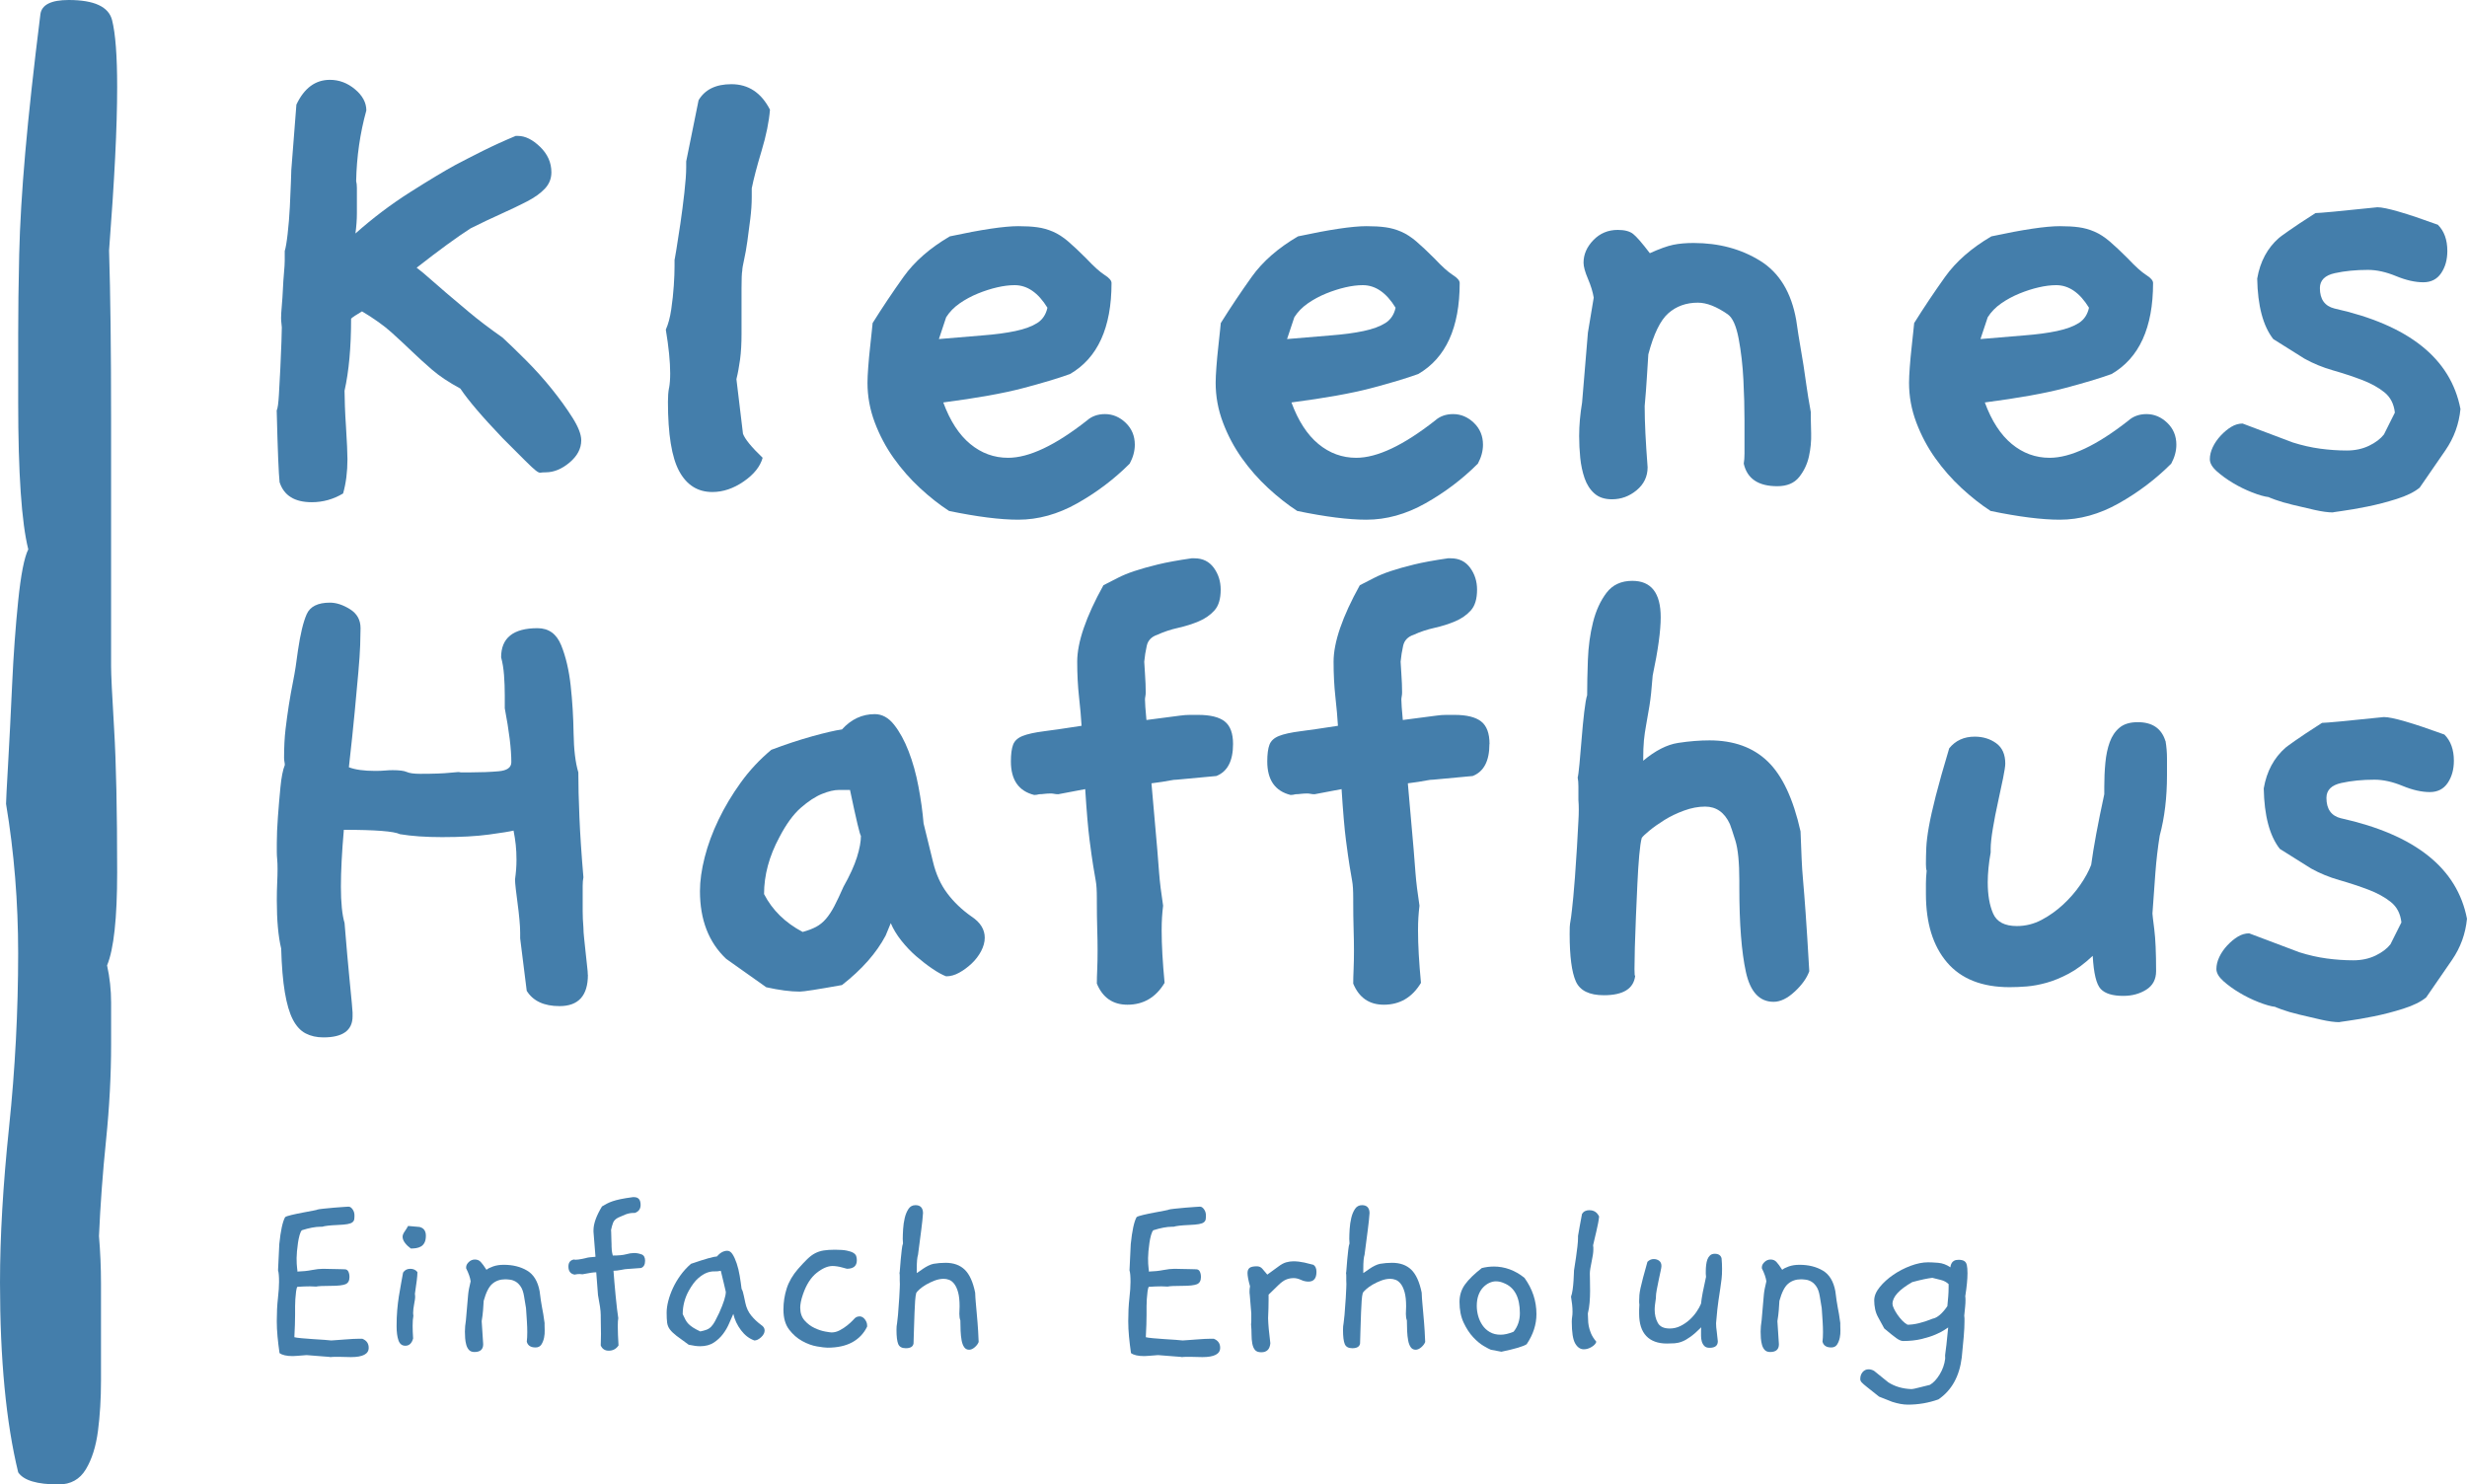
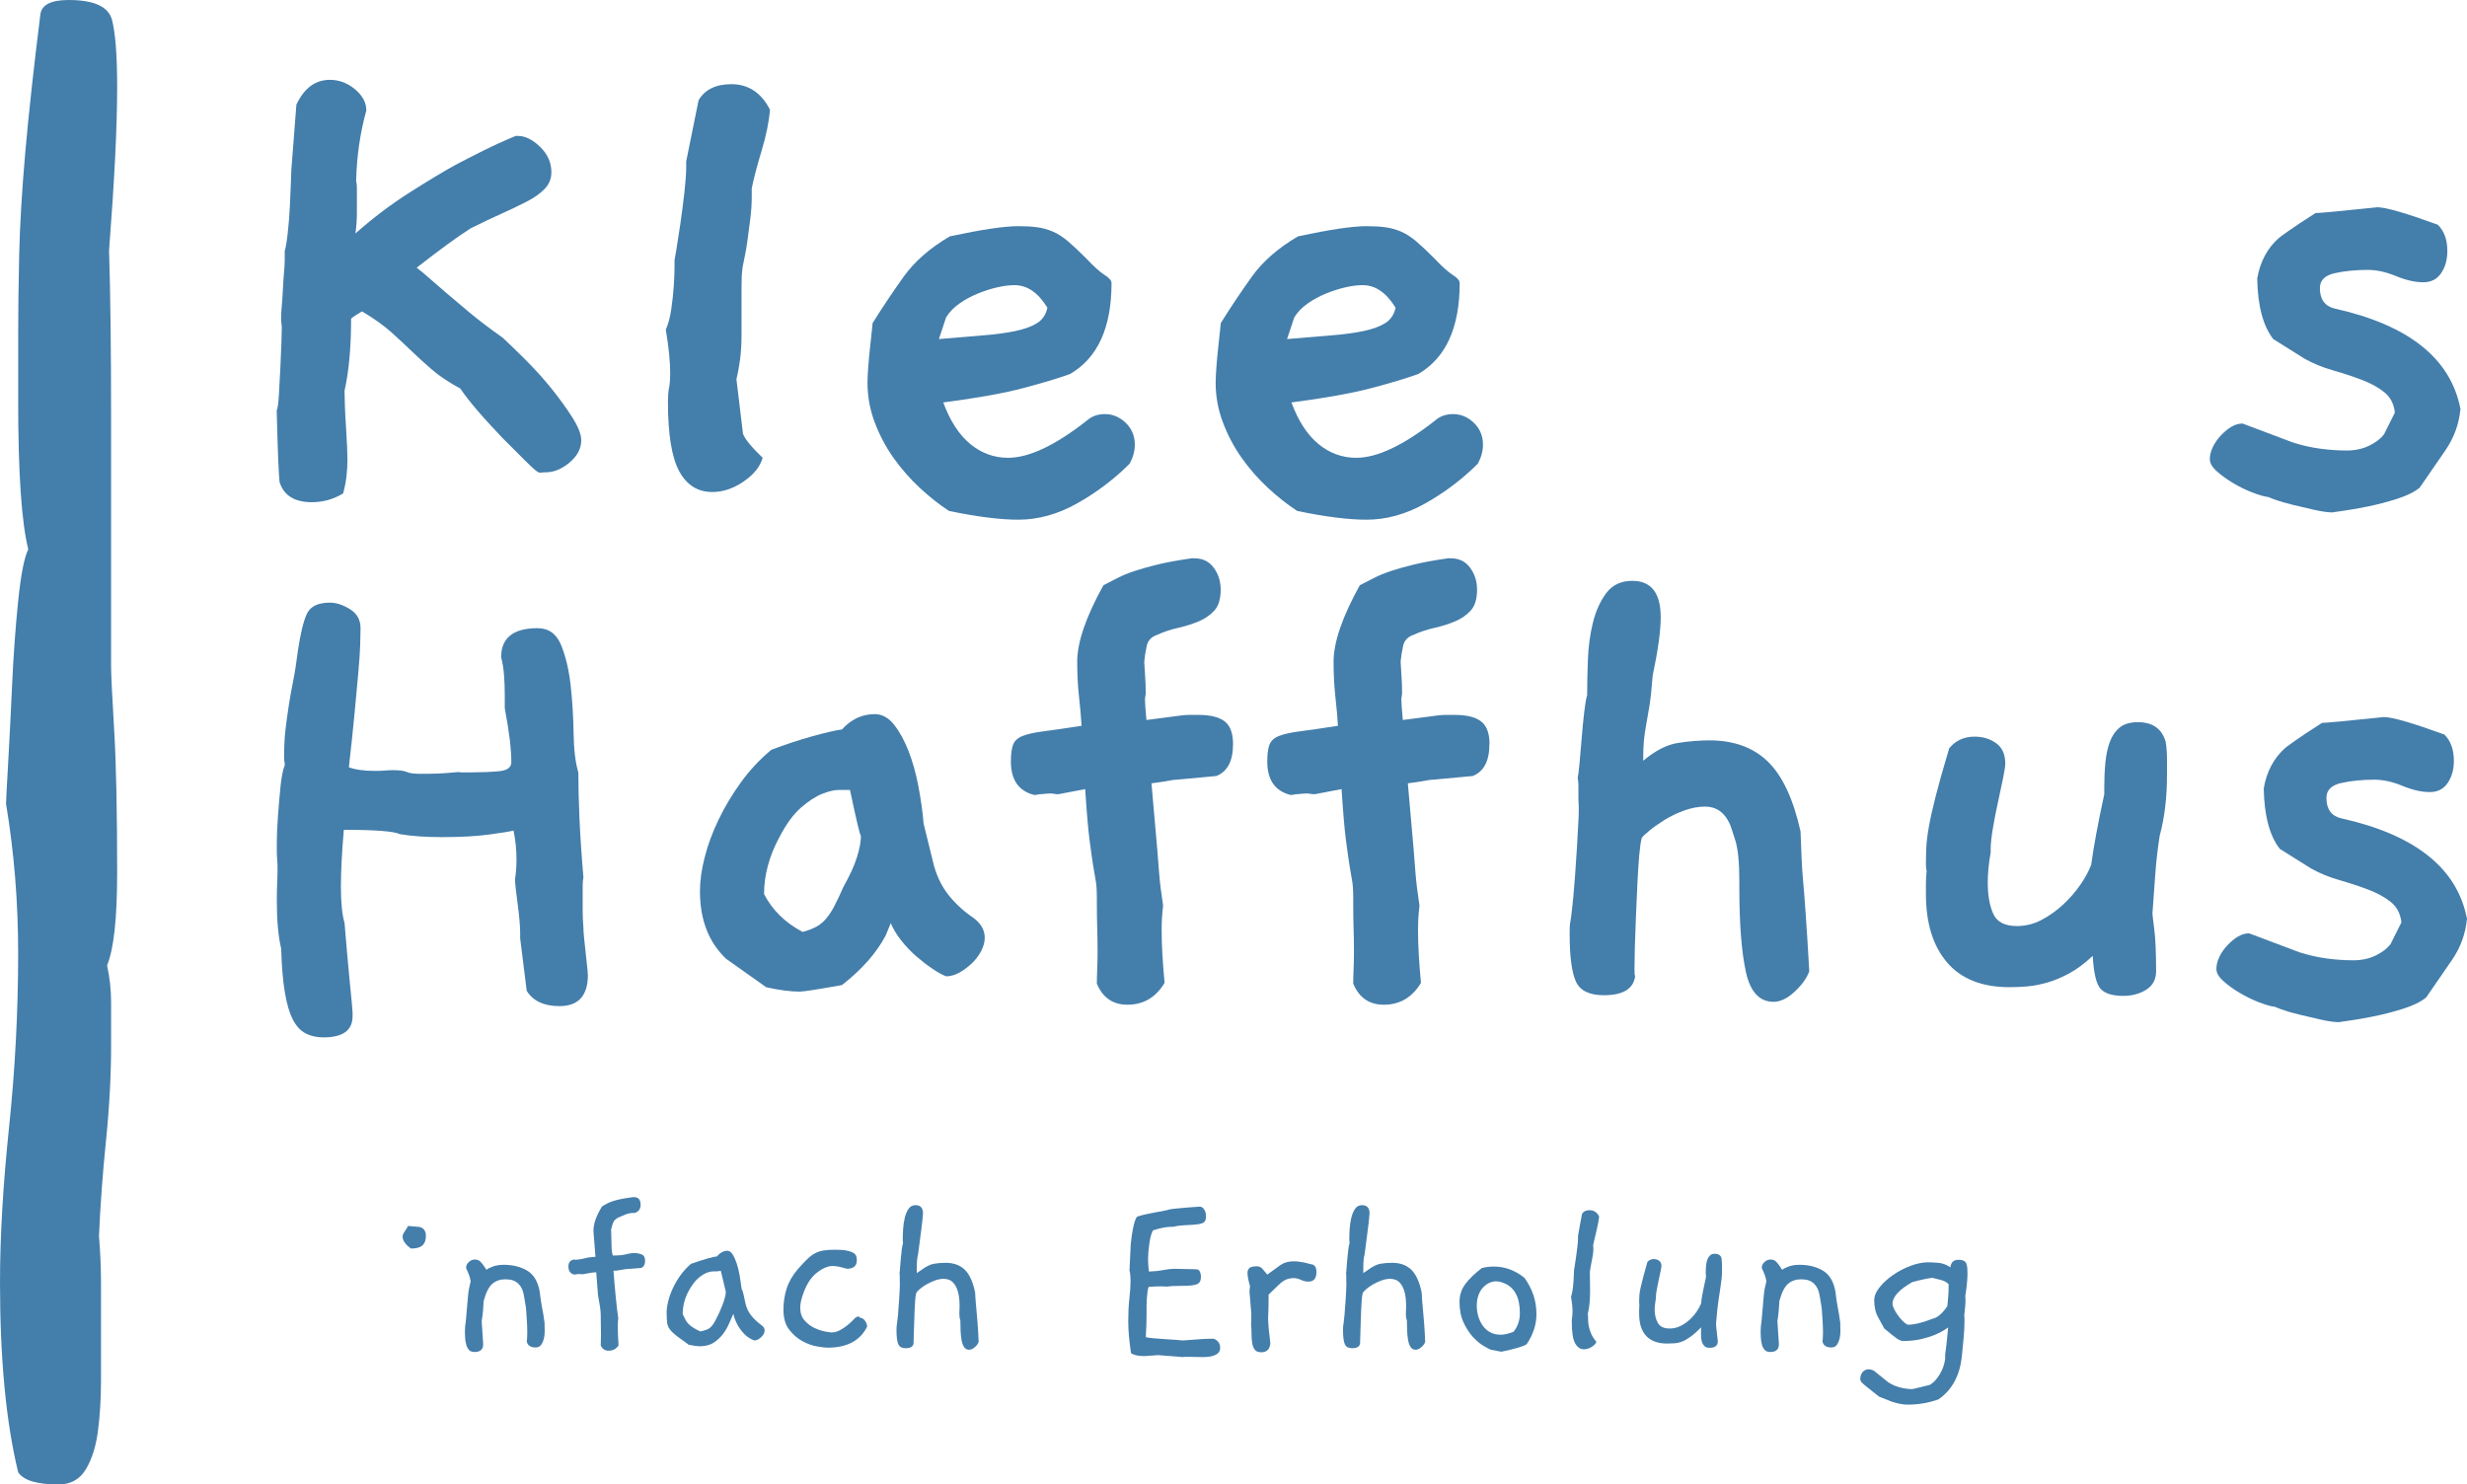
<svg xmlns="http://www.w3.org/2000/svg" viewBox="0 0 1000 601.78">
  <defs>
    <style>.c1{fill:#447eab;}</style>
  </defs>
  <path class="c1" d="M393.86,371.59c-3.94-2.76-7.23-5.9-9.89-9.45-2.66-3.54-4.58-7.77-5.76-12.7l-3.84-15.65c-.39-4.72-1.08-9.69-2.07-14.91-.98-5.22-2.31-9.99-3.99-14.32-1.67-4.33-3.64-7.92-5.9-10.78s-4.87-4.28-7.82-4.28c-5.12,0-9.55,2.07-13.29,6.2-2.76,.39-6.79,1.33-12.11,2.8-5.31,1.48-10.83,3.3-16.53,5.46-4.72,3.94-8.86,8.37-12.4,13.29-3.54,4.92-6.54,9.94-9,15.06-2.46,5.12-4.33,10.19-5.61,15.21s-1.92,9.6-1.92,13.73c0,11.61,3.54,20.77,10.63,27.46l16.24,11.51c5.31,1.18,9.84,1.77,13.58,1.77,1.57,0,7.28-.89,17.12-2.66,8.07-6.3,13.97-12.99,17.71-20.08l2.07-5.02c.98,2.36,2.41,4.72,4.28,7.09,1.87,2.36,3.89,4.48,6.05,6.35,2.17,1.87,4.33,3.54,6.5,5.02,2.17,1.48,4.04,2.51,5.61,3.1,1.77,0,3.54-.49,5.31-1.48,1.77-.98,3.44-2.21,5.02-3.69,1.57-1.48,2.85-3.15,3.84-5.02,.98-1.87,1.48-3.69,1.48-5.46,0-3.35-1.77-6.2-5.31-8.56Zm-46.5-24.06c-1.08,3.44-2.9,7.43-5.46,11.96-1.38,3.15-2.61,5.76-3.69,7.82-1.08,2.07-2.21,3.79-3.4,5.17-1.18,1.38-2.51,2.46-3.99,3.25-1.48,.79-3.3,1.48-5.46,2.07-7.09-3.74-12.3-8.86-15.65-15.35,0-7.68,2.07-15.35,6.2-23.03,2.76-5.31,5.66-9.3,8.71-11.96,3.05-2.66,5.9-4.53,8.56-5.61,2.66-1.08,4.97-1.62,6.94-1.62h4.43c2.56,12.2,4.04,18.4,4.43,18.6,0,2.36-.54,5.27-1.62,8.71Z" />
-   <path class="c1" d="M642.31,193.85c.89,2.56,2.21,4.63,3.99,6.2,1.77,1.57,4.13,2.36,7.09,2.36,3.74,0,7.09-1.23,10.04-3.69,2.95-2.46,4.43-5.56,4.43-9.3-.39-5.12-.69-9.69-.89-13.73-.2-4.04-.3-7.73-.3-11.07,.39-4.33,.69-8.22,.89-11.66,.2-3.44,.39-6.54,.59-9.3,2.17-8.27,4.87-13.83,8.12-16.68,3.25-2.85,7.23-4.28,11.96-4.28,3.54,0,7.58,1.57,12.11,4.72,1.97,1.38,3.44,4.67,4.43,9.89,.98,5.22,1.62,10.78,1.92,16.68,.3,5.9,.44,11.37,.44,16.39v13.58c0,1.48-.1,2.8-.3,3.99,1.38,6.1,5.9,9.15,13.58,9.15,3.94,0,6.89-1.23,8.86-3.69,1.97-2.46,3.3-5.27,3.99-8.41,.69-3.15,.98-6.25,.89-9.3-.1-3.05-.15-5.17-.15-6.35v-2.36c-.79-4.33-1.38-7.92-1.77-10.78-.39-2.85-.79-5.56-1.18-8.12-.39-2.56-.84-5.22-1.33-7.97-.49-2.76-1.03-6.2-1.62-10.33-1.97-11.22-6.84-19.24-14.61-24.06-7.77-4.82-16.78-7.23-27.01-7.23-3.15,0-5.9,.25-8.27,.74s-5.51,1.62-9.45,3.4c-3.15-4.13-5.41-6.74-6.79-7.82-1.38-1.08-3.44-1.62-6.2-1.62-3.94,0-7.23,1.38-9.89,4.13-2.66,2.76-3.99,5.81-3.99,9.15,0,1.57,.59,3.74,1.77,6.5,1.18,2.76,1.97,5.31,2.36,7.68l-2.36,14.17-2.36,28.34c-.39,2.36-.69,4.67-.89,6.94-.2,2.26-.3,4.48-.3,6.64,0,2.95,.15,5.9,.44,8.86,.3,2.95,.89,5.71,1.77,8.27Z" />
  <path class="c1" d="M496.46,292.47c-2.26-1.77-5.86-2.66-10.78-2.66h-3.4c-1.28,0-2.61,.1-3.99,.3l-13.58,1.77c-.2-2.17-.34-3.89-.44-5.17-.1-1.28-.15-2.31-.15-3.1,0-.39,.05-.84,.15-1.33,.1-.49,.15-1.03,.15-1.62,0-2.17-.1-4.67-.3-7.53-.2-2.85-.3-4.48-.3-4.87,.2-2.17,.54-4.33,1.03-6.5,.49-2.17,1.92-3.64,4.28-4.43,2.56-1.18,5.36-2.12,8.41-2.8,3.05-.69,5.86-1.57,8.41-2.66,2.56-1.08,4.67-2.56,6.35-4.43,1.67-1.87,2.51-4.67,2.51-8.41,0-3.35-.93-6.3-2.8-8.86-1.87-2.56-4.48-3.84-7.82-3.84h-1.18c-5.51,.79-10.09,1.62-13.73,2.51-3.64,.89-6.79,1.77-9.45,2.66-2.66,.89-4.92,1.82-6.79,2.8-1.87,.98-3.79,1.97-5.76,2.95-7.09,12.79-10.63,23.13-10.63,31,0,5.12,.25,9.89,.74,14.32,.49,4.43,.84,8.32,1.03,11.66-6.3,.98-11.37,1.72-15.21,2.21-3.84,.49-6.74,1.13-8.71,1.92-1.97,.79-3.25,1.97-3.84,3.54-.59,1.57-.89,3.84-.89,6.79,0,7.48,3.15,12.01,9.45,13.58,.59,0,1.28-.1,2.07-.3,.59,0,1.28-.05,2.07-.15,.79-.1,1.67-.15,2.66-.15,.39,0,.84,.05,1.33,.15,.49,.1,1.03,.15,1.62,.15l10.92-2.07c.59,9.25,1.18,16.14,1.77,20.67,.59,4.53,1.08,8.02,1.48,10.48,.39,2.46,.74,4.48,1.03,6.05,.3,1.57,.44,3.94,.44,7.09v1.48c0,3.94,.05,7.53,.15,10.78s.15,6.25,.15,9-.05,5.27-.15,7.53c-.1,2.26-.15,4.18-.15,5.76,2.36,5.71,6.5,8.56,12.4,8.56,6.5,0,11.51-2.95,15.06-8.86-.39-4.13-.69-7.97-.89-11.51-.2-3.54-.3-6.79-.3-9.74,0-1.97,.05-3.74,.15-5.31,.1-1.57,.25-3.15,.44-4.72-.79-5.12-1.33-9.55-1.62-13.29-.3-3.74-.54-6.89-.74-9.45l-2.36-26.87c1.57-.2,3-.39,4.28-.59,1.28-.2,2.41-.39,3.4-.59,.98-.2,1.87-.3,2.66-.3l15.94-1.48c4.53-1.77,6.79-6.1,6.79-12.99,0-4.33-1.13-7.38-3.4-9.15Z" />
  <path class="c1" d="M271.19,157.24c-.3,1.57-.44,3.44-.44,5.61,0,13.19,1.53,22.59,4.58,28.2,3.05,5.61,7.53,8.41,13.43,8.41,4.33,0,8.56-1.43,12.7-4.28,4.13-2.85,6.69-6.05,7.68-9.6-4.53-4.33-7.18-7.58-7.97-9.74l-2.66-22.14c.59-2.36,1.08-5.02,1.48-7.97,.39-2.95,.59-6.4,.59-10.33v-18.6c0-3.74,.1-6.1,.3-7.09,0-.79,.25-2.26,.74-4.43,.49-2.17,.93-4.67,1.33-7.53s.79-5.86,1.18-9c.39-3.15,.59-6.1,.59-8.86v-3.54c.79-3.94,2.12-9,3.99-15.21s3-11.76,3.4-16.68c-3.54-6.89-8.76-10.33-15.65-10.33-6.3,0-10.73,2.17-13.29,6.5l-5.02,24.8v2.36c0,2.56-.25,6-.74,10.33-.49,4.33-1.03,8.51-1.62,12.55-.59,4.03-1.13,7.53-1.62,10.48-.49,2.95-.74,4.33-.74,4.13v2.66c0,2.17-.1,4.77-.3,7.82-.2,3.05-.54,6.25-1.03,9.6-.49,3.35-1.23,6.1-2.21,8.27,1.18,7.09,1.77,12.99,1.77,17.71,0,2.36-.15,4.33-.44,5.9Z" />
  <path class="c1" d="M514.03,197.84c3.94,3.64,7.87,6.74,11.81,9.3,11.42,2.36,20.77,3.54,28.05,3.54,8.07,0,16.04-2.21,23.91-6.64,7.87-4.43,14.96-9.79,21.26-16.09,1.38-2.56,2.07-5.12,2.07-7.68,0-3.54-1.23-6.5-3.69-8.86-2.46-2.36-5.27-3.54-8.41-3.54-2.95,0-5.41,.89-7.38,2.66-12.79,10.04-23.42,15.06-31.89,15.06-5.71,0-10.83-1.87-15.35-5.61s-8.17-9.35-10.92-16.83c13.58-1.77,24.31-3.69,32.18-5.76,7.87-2.07,14.27-3.99,19.19-5.76,11.22-6.5,16.83-18.8,16.83-36.91,0-.98-.93-2.07-2.8-3.25-1.87-1.18-4.38-3.44-7.53-6.79-2.76-2.76-5.17-5.02-7.23-6.79-2.07-1.77-4.13-3.1-6.2-3.99-2.07-.89-4.18-1.48-6.35-1.77-2.17-.3-4.72-.44-7.68-.44-5.71,0-14.96,1.38-27.75,4.13-8.07,4.72-14.32,10.19-18.75,16.39-4.43,6.2-8.61,12.45-12.55,18.75,0,0-.1,.98-.3,2.95-.2,1.97-.44,4.28-.74,6.94-.3,2.66-.54,5.31-.74,7.97-.2,2.66-.3,4.77-.3,6.35,0,5.51,.98,10.87,2.95,16.09,1.97,5.22,4.53,10.04,7.68,14.47,3.15,4.43,6.69,8.46,10.63,12.11Zm10.63-69.24c1.38-2.17,3.2-4.04,5.46-5.61,2.26-1.57,4.72-2.9,7.38-3.99,2.66-1.08,5.27-1.92,7.82-2.51,2.56-.59,4.92-.89,7.09-.89,5.12,0,9.55,3.05,13.29,9.15-.59,2.76-1.97,4.82-4.13,6.2-2.17,1.38-5.12,2.46-8.86,3.25-3.74,.79-8.17,1.38-13.29,1.77-5.12,.39-11.02,.89-17.71,1.48l2.95-8.86Z" />
  <path class="c1" d="M238.27,395.21c0-.79-.1-2.02-.3-3.69-.2-1.67-.39-3.49-.59-5.46-.2-1.97-.39-3.84-.59-5.61s-.3-3.25-.3-4.43c-.2-2.36-.3-4.58-.3-6.64v-10.19c0-1.38,.1-2.56,.3-3.54-.79-9.25-1.33-17.37-1.62-24.36-.3-6.99-.44-13.04-.44-18.16-1.18-3.94-1.82-9.2-1.92-15.8-.1-6.59-.49-13.04-1.18-19.34-.69-6.3-1.97-11.76-3.84-16.39-1.87-4.63-5.07-6.94-9.6-6.94-9.84,0-14.76,3.94-14.76,11.81,.59,2.17,.98,4.58,1.18,7.23,.2,2.66,.3,5.36,.3,8.12v5.31c1.77,9.25,2.66,16.53,2.66,21.85,0,2.17-1.72,3.4-5.17,3.69-3.44,.3-7.14,.44-11.07,.44h-4.43c0-.2-1.38-.15-4.13,.15s-6.79,.44-12.11,.44c-2.56,0-4.38-.25-5.46-.74-1.08-.49-3-.74-5.76-.74-.98,0-2.02,.05-3.1,.15-1.08,.1-2.41,.15-3.99,.15-4.53,0-8.07-.49-10.63-1.48,.98-8.66,1.77-16.14,2.36-22.44,.59-6.3,1.08-11.66,1.48-16.09,.39-4.43,.64-8.07,.74-10.92s.15-5.17,.15-6.94c0-3.35-1.43-5.9-4.28-7.68-2.85-1.77-5.56-2.66-8.12-2.66-4.92,0-8.07,1.57-9.45,4.72-1.38,3.15-2.56,8.07-3.54,14.76-.59,4.72-1.23,8.81-1.92,12.25s-1.28,6.74-1.77,9.89c-.49,3.15-.93,6.4-1.33,9.74-.39,3.35-.59,7.18-.59,11.51,0,.59,.05,1.13,.15,1.62,.1,.49,.15,.93,.15,1.33-.79,1.97-1.38,4.97-1.77,9-.39,4.04-.74,8.07-1.03,12.11-.3,4.04-.44,7.53-.44,10.48v3.84c0,.79,.05,1.72,.15,2.8,.1,1.08,.15,2.41,.15,3.99s-.05,3.44-.15,5.61c-.1,2.17-.15,4.53-.15,7.09,0,8.07,.59,14.57,1.77,19.49,.2,7.09,.69,12.99,1.48,17.71,.79,4.72,1.87,8.41,3.25,11.07,1.38,2.66,3.1,4.53,5.17,5.61,2.07,1.08,4.48,1.62,7.23,1.62,7.87,0,11.81-2.85,11.81-8.56v-1.48c0-.39-.1-1.67-.3-3.84-.2-2.17-.54-5.71-1.03-10.63-.49-4.92-1.13-12.2-1.92-21.85-.98-3.35-1.48-8.27-1.48-14.76,0-3.15,.1-6.64,.3-10.48,.2-3.84,.49-8.02,.89-12.55,12.79,0,20.37,.59,22.73,1.77,2.36,.39,4.97,.69,7.82,.89,2.85,.2,5.95,.3,9.3,.3,7.48,0,13.78-.34,18.9-1.03,5.12-.69,8.46-1.23,10.04-1.62,.39,1.97,.69,3.89,.89,5.76,.2,1.87,.3,3.89,.3,6.05,0,1.38-.05,2.71-.15,3.99-.1,1.28-.25,2.61-.44,3.99,0,.79,.1,2.07,.3,3.84,.2,1.77,.44,3.74,.74,5.9s.54,4.33,.74,6.5c.2,2.17,.3,3.94,.3,5.31v2.36l2.66,21.26c2.56,4.13,6.99,6.2,13.29,6.2,7.68,0,11.51-4.23,11.51-12.7Z" />
  <path class="c1" d="M113.38,195.62c1.77,5.31,6.1,7.97,12.99,7.97,4.53,0,8.76-1.18,12.7-3.54,1.18-4.13,1.77-8.76,1.77-13.88,0-.98-.05-2.71-.15-5.17-.1-2.46-.25-5.12-.44-7.97-.2-2.85-.34-5.61-.44-8.27-.1-2.66-.15-4.77-.15-6.35,1.77-7.87,2.66-17.62,2.66-29.23,.59-.59,2.07-1.57,4.43-2.95,4.92,2.95,8.86,5.76,11.81,8.41,2.95,2.66,5.71,5.22,8.27,7.68s5.31,4.97,8.27,7.53c2.95,2.56,6.79,5.12,11.51,7.68,1.57,2.36,3.79,5.22,6.64,8.56,2.85,3.35,6.35,7.18,10.48,11.51,4.13,4.13,7.18,7.18,9.15,9.15,1.97,1.97,3.4,3.3,4.28,3.99,.89,.69,1.53,.98,1.92,.89,.39-.1,1.08-.15,2.07-.15,3.35,0,6.59-1.33,9.74-3.99,3.15-2.66,4.72-5.66,4.72-9,0-2.36-1.18-5.41-3.54-9.15-2.36-3.74-5.17-7.63-8.41-11.66s-6.74-7.92-10.48-11.66c-3.74-3.74-6.89-6.79-9.45-9.15-5.31-3.74-9.79-7.14-13.43-10.19-3.64-3.05-6.79-5.71-9.45-7.97-2.66-2.26-4.92-4.23-6.79-5.9-1.87-1.67-3.59-3.1-5.17-4.28,4.53-3.54,8.61-6.64,12.25-9.3,3.64-2.66,6.84-4.87,9.6-6.64,4.33-2.17,8.46-4.13,12.4-5.9,3.94-1.77,7.43-3.44,10.48-5.02,3.05-1.57,5.46-3.3,7.23-5.17,1.77-1.87,2.66-4.08,2.66-6.64,0-3.94-1.53-7.38-4.58-10.33-3.05-2.95-6.05-4.43-9-4.43h-.89c-4.72,1.97-9.15,3.99-13.29,6.05-4.13,2.07-7.87,3.99-11.22,5.76-4.33,2.36-10.38,6-18.16,10.92-7.77,4.92-15.21,10.53-22.29,16.83,.39-2.95,.59-5.66,.59-8.12v-10.33c0-1.08-.1-2.02-.3-2.8,.2-9.84,1.57-19.39,4.13-28.64,0-3.15-1.53-6-4.58-8.56-3.05-2.56-6.45-3.84-10.19-3.84-5.9,0-10.43,3.35-13.58,10.04l-2.07,26.57c0,.2-.05,1.77-.15,4.72-.1,2.95-.25,6.35-.44,10.19-.2,3.84-.49,7.48-.89,10.92-.39,3.44-.79,5.76-1.18,6.94v3.84c0,1.18-.1,2.85-.3,5.02-.2,2.17-.34,4.38-.44,6.64-.1,2.26-.25,4.48-.44,6.64-.2,2.17-.3,3.84-.3,5.02,0,.79,.05,1.53,.15,2.21,.1,.69,.15,1.23,.15,1.62,0,.59-.05,2.51-.15,5.76-.1,3.25-.25,6.79-.44,10.63-.2,3.84-.39,7.48-.59,10.92-.2,3.44-.49,5.56-.89,6.35,.2,8.07,.39,14.52,.59,19.34,.2,4.82,.39,8.12,.59,9.89Z" />
  <path class="c1" d="M362.27,185.73c3.15,4.43,6.69,8.46,10.63,12.11s7.87,6.74,11.81,9.3c11.42,2.36,20.77,3.54,28.05,3.54,8.07,0,16.04-2.21,23.91-6.64s14.96-9.79,21.26-16.09c1.38-2.56,2.07-5.12,2.07-7.68,0-3.54-1.23-6.5-3.69-8.86-2.46-2.36-5.27-3.54-8.41-3.54-2.95,0-5.41,.89-7.38,2.66-12.79,10.04-23.42,15.06-31.89,15.06-5.71,0-10.83-1.87-15.35-5.61-4.53-3.74-8.17-9.35-10.92-16.83,13.58-1.77,24.31-3.69,32.18-5.76,7.87-2.07,14.27-3.99,19.19-5.76,11.22-6.5,16.83-18.8,16.83-36.91,0-.98-.93-2.07-2.8-3.25-1.87-1.18-4.38-3.44-7.53-6.79-2.76-2.76-5.17-5.02-7.23-6.79-2.07-1.77-4.13-3.1-6.2-3.99-2.07-.89-4.18-1.48-6.35-1.77-2.17-.3-4.72-.44-7.68-.44-5.71,0-14.96,1.38-27.75,4.13-8.07,4.72-14.32,10.19-18.75,16.39-4.43,6.2-8.61,12.45-12.55,18.75,0,0-.1,.98-.3,2.95-.2,1.97-.44,4.28-.74,6.94-.3,2.66-.54,5.31-.74,7.97-.2,2.66-.3,4.77-.3,6.35,0,5.51,.98,10.87,2.95,16.09,1.97,5.22,4.53,10.04,7.68,14.47Zm21.26-57.13c1.38-2.17,3.2-4.04,5.46-5.61,2.26-1.57,4.72-2.9,7.38-3.99,2.66-1.08,5.27-1.92,7.82-2.51,2.56-.59,4.92-.89,7.09-.89,5.12,0,9.55,3.05,13.29,9.15-.59,2.76-1.97,4.82-4.13,6.2-2.17,1.38-5.12,2.46-8.86,3.25-3.74,.79-8.17,1.38-13.29,1.77-5.12,.39-11.02,.89-17.71,1.48l2.95-8.86Z" />
  <path class="c1" d="M948.92,331.73c-3.94-.98-5.9-3.74-5.9-8.27,0-3.15,2.02-5.17,6.05-6.05,4.04-.89,8.51-1.33,13.43-1.33,3.54,0,7.33,.84,11.37,2.51,4.03,1.67,7.73,2.51,11.07,2.51,3.15,0,5.56-1.23,7.23-3.69,1.67-2.46,2.51-5.46,2.51-9,0-4.53-1.28-8.07-3.84-10.63-12.99-4.72-21.16-7.09-24.51-7.09-7.48,.79-13.34,1.38-17.57,1.77-4.23,.39-6.74,.59-7.53,.59-4.92,3.15-8.56,5.56-10.92,7.23-2.36,1.67-3.64,2.61-3.84,2.8-4.72,4.13-7.68,9.64-8.86,16.53,.2,11.02,2.36,19.19,6.5,24.51l12.7,7.97c3.54,1.97,7.38,3.54,11.51,4.72,4.13,1.18,8.02,2.46,11.66,3.84,3.64,1.38,6.69,3.05,9.15,5.02,2.46,1.97,3.89,4.72,4.28,8.27l-4.43,8.86c-1.38,1.77-3.4,3.3-6.05,4.58-2.66,1.28-5.66,1.92-9,1.92-3.54,0-7.14-.25-10.78-.74-3.64-.49-7.33-1.33-11.07-2.51l-20.37-7.68c-1.57,0-3.1,.44-4.58,1.33-1.48,.89-2.9,2.07-4.28,3.54-1.38,1.48-2.46,3.05-3.25,4.72-.79,1.67-1.18,3.3-1.18,4.87s.94,3.2,2.8,4.87c1.87,1.67,4.03,3.25,6.5,4.72,2.46,1.48,5.07,2.76,7.82,3.84,2.76,1.08,5.02,1.72,6.79,1.92-.2,0,.64,.34,2.51,1.03,1.87,.69,4.23,1.38,7.09,2.07,2.85,.69,5.81,1.38,8.86,2.07,3.05,.69,5.56,1.03,7.53,1.03-.39,0,.84-.2,3.69-.59,2.85-.39,6.25-.98,10.19-1.77,3.94-.79,7.92-1.82,11.96-3.1,4.04-1.28,7.14-2.8,9.3-4.58,3.54-5.12,7.04-10.19,10.48-15.21,3.44-5.02,5.46-10.58,6.05-16.68-3.94-20.47-20.96-34.05-51.08-40.74Z" />
  <path class="c1" d="M877.77,300.44c-1.57-5.12-5.31-7.68-11.22-7.68-3.15,0-5.61,.74-7.38,2.21-1.77,1.48-3.1,3.44-3.99,5.9-.89,2.46-1.48,5.27-1.77,8.41-.3,3.15-.44,6.4-.44,9.74v2.95c-2.56,11.81-4.33,21.36-5.31,28.64-.98,2.56-2.46,5.27-4.43,8.12-1.97,2.85-4.28,5.51-6.94,7.97-2.66,2.46-5.56,4.53-8.71,6.2-3.15,1.67-6.5,2.51-10.04,2.51-4.92,0-8.12-1.67-9.6-5.02-1.48-3.35-2.21-7.58-2.21-12.7,0-1.77,.1-3.69,.3-5.76,.2-2.07,.49-4.18,.89-6.35v-1.48c0-1.97,.3-4.72,.89-8.27s1.28-7.09,2.07-10.63c.79-3.54,1.48-6.79,2.07-9.74,.59-2.95,.89-4.92,.89-5.9,0-3.74-1.23-6.5-3.69-8.27-2.46-1.77-5.36-2.66-8.71-2.66-4.33,0-7.77,1.57-10.33,4.72-2.36,7.87-4.18,14.32-5.46,19.34-1.28,5.02-2.21,9.2-2.8,12.55-.59,3.35-.93,6.15-1.03,8.41-.1,2.26-.15,4.48-.15,6.64,0,1.38,.1,2.26,.3,2.66-.2,1.97-.3,3.69-.3,5.17v4.28c0,11.81,2.85,21.06,8.56,27.75,5.71,6.69,14.17,10.04,25.39,10.04,2.17,0,4.48-.1,6.94-.3,2.46-.2,5.12-.69,7.97-1.48,2.85-.79,5.86-2.02,9.01-3.69,3.15-1.67,6.4-4.08,9.74-7.23,.39,7.09,1.48,11.56,3.25,13.43,1.77,1.87,4.82,2.8,9.15,2.8,3.54,0,6.64-.84,9.3-2.51,2.66-1.67,3.99-4.18,3.99-7.53,0-7.48-.25-13.14-.74-16.98-.49-3.84-.74-5.95-.74-6.35,.39-5.71,.79-11.17,1.18-16.39,.39-5.22,.98-10.28,1.77-15.21,1.97-7.28,2.95-15.45,2.95-24.51v-6.79c0-2.36-.2-4.72-.59-7.09Z" />
  <path class="c1" d="M727.49,402c2.95-2.76,4.92-5.51,5.9-8.27-.59-10.24-1.08-18.11-1.48-23.62-.39-5.51-.74-9.89-1.03-13.14s-.49-6.2-.59-8.86c-.1-2.66-.25-6.35-.44-11.07-2.95-13.19-7.38-22.64-13.29-28.34-5.9-5.71-13.78-8.56-23.62-8.56-3.94,0-8.17,.34-12.7,1.03-4.53,.69-9.25,3.1-14.17,7.23,0-3.54,.1-6.3,.3-8.27,.2-1.97,.49-4.04,.89-6.2,.39-2.17,.84-4.72,1.33-7.68,.49-2.95,.93-7.09,1.33-12.4,2.17-10.24,3.25-18.11,3.25-23.62,0-9.84-3.84-14.76-11.51-14.76-4.53,0-8.02,1.62-10.48,4.87-2.46,3.25-4.28,7.23-5.46,11.96-1.18,4.72-1.87,9.79-2.07,15.21s-.3,10.19-.3,14.32c-.39,1.18-.79,3.44-1.18,6.79-.39,3.35-.74,6.89-1.03,10.63s-.59,7.18-.89,10.33c-.3,3.15-.54,5.02-.74,5.61,.2,.98,.3,2.21,.3,3.69v5.46c.2,2.36,.2,5.17,0,8.41-.2,3.25-.39,6.84-.59,10.78-.59,9.45-1.08,16.14-1.48,20.08-.39,3.94-.69,6.64-.89,8.12-.2,1.48-.34,2.41-.44,2.8-.1,.39-.15,1.77-.15,4.13,0,9.05,.84,15.45,2.51,19.19,1.67,3.74,5.46,5.61,11.37,5.61,7.87,0,12.11-2.66,12.7-7.97-.2,.39-.3-.49-.3-2.66s.05-5.12,.15-8.86c.1-3.74,.25-7.87,.44-12.4,.2-4.53,.39-8.96,.59-13.29s.44-8.17,.74-11.51c.3-3.35,.64-5.71,1.03-7.09,.39-.59,1.43-1.57,3.1-2.95s3.69-2.8,6.05-4.28c2.36-1.48,5.02-2.76,7.97-3.84,2.95-1.08,5.81-1.62,8.56-1.62,4.53,0,7.87,2.36,10.04,7.09,.39,.98,1.13,3.2,2.21,6.64,1.08,3.44,1.62,8.91,1.62,16.39v2.66c0,14.76,.89,26.18,2.66,34.25,1.77,8.07,5.51,12.11,11.22,12.11,2.76,0,5.61-1.38,8.56-4.13Z" />
-   <path class="c1" d="M870.09,167.87c-2.95,0-5.41,.89-7.38,2.66-12.79,10.04-23.42,15.06-31.89,15.06-5.71,0-10.83-1.87-15.35-5.61-4.53-3.74-8.17-9.35-10.92-16.83,13.58-1.77,24.31-3.69,32.18-5.76,7.87-2.07,14.27-3.99,19.19-5.76,11.22-6.5,16.83-18.8,16.83-36.91,0-.98-.93-2.07-2.8-3.25-1.87-1.18-4.38-3.44-7.53-6.79-2.76-2.76-5.17-5.02-7.23-6.79-2.07-1.77-4.13-3.1-6.2-3.99-2.07-.89-4.18-1.48-6.35-1.77-2.17-.3-4.72-.44-7.68-.44-5.71,0-14.96,1.38-27.75,4.13-8.07,4.72-14.32,10.19-18.75,16.39-4.43,6.2-8.61,12.45-12.55,18.75,0,0-.1,.98-.3,2.95-.2,1.97-.44,4.28-.74,6.94-.3,2.66-.54,5.31-.74,7.97-.2,2.66-.3,4.77-.3,6.35,0,5.51,.98,10.87,2.95,16.09,1.97,5.22,4.53,10.04,7.68,14.47,3.15,4.43,6.69,8.46,10.63,12.11,3.94,3.64,7.87,6.74,11.81,9.3,11.42,2.36,20.77,3.54,28.05,3.54,8.07,0,16.04-2.21,23.91-6.64,7.87-4.43,14.96-9.79,21.26-16.09,1.38-2.56,2.07-5.12,2.07-7.68,0-3.54-1.23-6.5-3.69-8.86-2.46-2.36-5.27-3.54-8.41-3.54Zm-64.36-39.27c1.38-2.17,3.2-4.04,5.46-5.61,2.26-1.57,4.72-2.9,7.38-3.99s5.27-1.92,7.82-2.51c2.56-.59,4.92-.89,7.09-.89,5.12,0,9.55,3.05,13.29,9.15-.59,2.76-1.97,4.82-4.13,6.2-2.17,1.38-5.12,2.46-8.86,3.25-3.74,.79-8.17,1.38-13.29,1.77-5.12,.39-11.02,.89-17.71,1.48l2.95-8.86Z" />
  <path class="c1" d="M603.78,301.62c0-4.33-1.13-7.38-3.4-9.15-2.26-1.77-5.86-2.66-10.78-2.66h-3.4c-1.28,0-2.61,.1-3.99,.3l-13.58,1.77c-.2-2.17-.34-3.89-.44-5.17-.1-1.28-.15-2.31-.15-3.1,0-.39,.05-.84,.15-1.33,.1-.49,.15-1.03,.15-1.62,0-2.17-.1-4.67-.3-7.53-.2-2.85-.3-4.48-.3-4.87,.2-2.17,.54-4.33,1.03-6.5,.49-2.17,1.92-3.64,4.28-4.43,2.56-1.18,5.36-2.12,8.41-2.8,3.05-.69,5.86-1.57,8.41-2.66,2.56-1.08,4.67-2.56,6.35-4.43,1.67-1.87,2.51-4.67,2.51-8.41,0-3.35-.93-6.3-2.8-8.86-1.87-2.56-4.48-3.84-7.82-3.84h-1.18c-5.51,.79-10.09,1.62-13.73,2.51-3.64,.89-6.79,1.77-9.45,2.66-2.66,.89-4.92,1.82-6.79,2.8-1.87,.98-3.79,1.97-5.76,2.95-7.09,12.79-10.63,23.13-10.63,31,0,5.12,.25,9.89,.74,14.32,.49,4.43,.84,8.32,1.03,11.66-6.3,.98-11.37,1.72-15.21,2.21-3.84,.49-6.74,1.13-8.71,1.92-1.97,.79-3.25,1.97-3.84,3.54-.59,1.57-.89,3.84-.89,6.79,0,7.48,3.15,12.01,9.45,13.58,.59,0,1.28-.1,2.07-.3,.59,0,1.28-.05,2.07-.15,.79-.1,1.67-.15,2.66-.15,.39,0,.84,.05,1.33,.15,.49,.1,1.03,.15,1.62,.15l10.92-2.07c.59,9.25,1.18,16.14,1.77,20.67,.59,4.53,1.08,8.02,1.48,10.48,.39,2.46,.74,4.48,1.03,6.05,.3,1.57,.44,3.94,.44,7.09v1.48c0,3.94,.05,7.53,.15,10.78,.1,3.25,.15,6.25,.15,9s-.05,5.27-.15,7.53c-.1,2.26-.15,4.18-.15,5.76,2.36,5.71,6.5,8.56,12.4,8.56,6.5,0,11.51-2.95,15.06-8.86-.39-4.13-.69-7.97-.89-11.51-.2-3.54-.3-6.79-.3-9.74,0-1.97,.05-3.74,.15-5.31,.1-1.57,.25-3.15,.44-4.72-.79-5.12-1.33-9.55-1.62-13.29-.3-3.74-.54-6.89-.74-9.45l-2.36-26.87c1.57-.2,3-.39,4.28-.59,1.28-.2,2.41-.39,3.4-.59,.98-.2,1.87-.3,2.66-.3l15.94-1.48c4.53-1.77,6.79-6.1,6.79-12.99Z" />
  <path class="c1" d="M905.08,195.77c2.46,1.48,5.07,2.76,7.82,3.84,2.76,1.08,5.02,1.72,6.79,1.92-.2,0,.64,.34,2.51,1.03,1.87,.69,4.23,1.38,7.09,2.07,2.85,.69,5.81,1.38,8.86,2.07,3.05,.69,5.56,1.03,7.53,1.03-.39,0,.84-.2,3.69-.59,2.85-.39,6.25-.98,10.19-1.77,3.94-.79,7.92-1.82,11.96-3.1,4.03-1.28,7.14-2.8,9.3-4.58,3.54-5.12,7.04-10.19,10.48-15.21,3.44-5.02,5.46-10.58,6.05-16.68-3.94-20.47-20.96-34.05-51.08-40.74-3.94-.98-5.9-3.74-5.9-8.27,0-3.15,2.02-5.17,6.05-6.05,4.04-.89,8.51-1.33,13.43-1.33,3.54,0,7.33,.84,11.37,2.51,4.04,1.67,7.73,2.51,11.07,2.51,3.15,0,5.56-1.23,7.23-3.69,1.67-2.46,2.51-5.46,2.51-9,0-4.53-1.28-8.07-3.84-10.63-12.99-4.72-21.16-7.09-24.51-7.09-7.48,.79-13.34,1.38-17.57,1.77-4.23,.39-6.74,.59-7.53,.59-4.92,3.15-8.56,5.56-10.92,7.23-2.36,1.67-3.64,2.61-3.84,2.8-4.72,4.13-7.68,9.64-8.86,16.53,.2,11.02,2.36,19.19,6.5,24.51l12.7,7.97c3.54,1.97,7.38,3.54,11.51,4.72,4.13,1.18,8.02,2.46,11.66,3.84s6.69,3.05,9.15,5.02c2.46,1.97,3.89,4.72,4.28,8.27l-4.43,8.86c-1.38,1.77-3.4,3.3-6.05,4.58-2.66,1.28-5.66,1.92-9.01,1.92-3.54,0-7.13-.25-10.78-.74-3.64-.49-7.33-1.33-11.07-2.51l-20.37-7.68c-1.57,0-3.1,.44-4.58,1.33-1.48,.89-2.9,2.07-4.28,3.54-1.38,1.48-2.46,3.05-3.25,4.72-.79,1.67-1.18,3.3-1.18,4.87s.93,3.2,2.8,4.87c1.87,1.67,4.04,3.25,6.5,4.72Z" />
  <path class="c1" d="M797.18,512.64c-.27-1.29-1.35-1.93-3.25-1.93-.74,0-1.34,.12-1.78,.36s-.76,.52-.96,.86c-.2,.34-.36,.68-.46,1.02-.1,.34-.15,.61-.15,.81-1.56-1.08-3.22-1.69-4.98-1.83-1.76-.14-3.11-.2-4.06-.2-2.17,0-4.52,.47-7.06,1.42-2.54,.95-4.89,2.17-7.06,3.66-2.17,1.49-4,3.15-5.48,4.98-1.49,1.83-2.23,3.62-2.23,5.38,0,1.15,.12,2.32,.36,3.51,.24,1.19,.66,2.32,1.27,3.4l2.44,4.47c2.17,1.83,3.79,3.13,4.88,3.91s2,1.17,2.74,1.17c2.78,0,5.28-.27,7.52-.81,2.23-.54,4.13-1.15,5.69-1.83,1.56-.68,2.76-1.3,3.61-1.88,.85-.58,1.34-.9,1.47-.97l-.71,7.01c-.14,1.29-.27,2.35-.41,3.2-.14,.85-.17,1.51-.1,1.98v.51c-.27,2.24-1.02,4.35-2.23,6.35-1.22,2-2.54,3.4-3.96,4.22l-3.66,.91c-2.03,.54-3.32,.81-3.86,.81-3.59-.14-6.7-1.05-9.34-2.74l-5.79-4.67c-.74-.41-1.49-.61-2.23-.61-.95,0-1.74,.37-2.39,1.12-.64,.75-.96,1.69-.96,2.84,0,.47,.2,.93,.61,1.37,.41,.44,1.08,1.03,2.03,1.78l4.98,3.96,5.38,2.13c2.37,.75,4.47,1.12,6.3,1.12,4.27,0,8.4-.71,12.39-2.13,5.35-3.66,8.5-9.31,9.45-16.97,.34-3.25,.61-6.1,.81-8.53,.2-2.44,.3-4.47,.3-6.1v-1.27c0-.37-.03-.73-.1-1.07,.14-1.35,.25-2.54,.36-3.56,.1-1.02,.15-1.9,.15-2.64,0-.81-.03-1.35-.1-1.63,.61-3.86,.91-6.98,.91-9.35,0-1.42-.1-2.61-.3-3.56Zm-7.31,9.25c0,1.15-.05,2.37-.15,3.66-.1,1.29-.22,2.61-.36,3.96-2.1,3.05-4.1,4.74-5.99,5.08-4,1.63-7.38,2.44-10.16,2.44-.74-.41-1.47-.98-2.18-1.73-.71-.75-1.35-1.54-1.93-2.39-.58-.85-1.05-1.66-1.42-2.44-.37-.78-.56-1.41-.56-1.88,0-2.84,2.67-5.79,8.02-8.84,3.52-.95,6.23-1.52,8.13-1.73,1.08,.27,2.23,.56,3.45,.86,1.22,.3,2.27,.86,3.15,1.68v1.32Z" />
  <path class="c1" d="M170.09,497.4l-4.67-.41c-.41,.75-.88,1.51-1.42,2.29-.54,.78-.81,1.47-.81,2.08,0,.81,.32,1.64,.96,2.49,.64,.85,1.44,1.61,2.39,2.29,.68,0,1.37-.05,2.08-.15,.71-.1,1.37-.32,1.98-.66,.61-.34,1.1-.86,1.47-1.57s.56-1.64,.56-2.79c0-1.96-.85-3.15-2.54-3.56Z" />
  <path class="c1" d="M745.99,536.51c-.2-1.56-.39-2.83-.56-3.81s-.34-1.9-.51-2.74c-.17-.85-.32-1.76-.46-2.74-.14-.98-.3-2.25-.51-3.81-.74-4-2.44-6.77-5.08-8.33-2.64-1.56-5.79-2.34-9.45-2.34-1.63,0-3.06,.22-4.32,.66-1.25,.44-2.15,.9-2.69,1.37-.95-1.49-1.73-2.56-2.34-3.2-.61-.64-1.39-.97-2.34-.97s-1.78,.34-2.49,1.02c-.71,.68-1.07,1.39-1.07,2.13v.41c1.02,2.03,1.63,3.79,1.83,5.28-.27,1.08-.49,2.07-.66,2.95-.17,.88-.29,1.69-.36,2.44l-.91,10.46c-.14,.81-.24,1.59-.3,2.34-.07,.75-.1,1.49-.1,2.24,0,.81,.03,1.69,.1,2.64,.07,.95,.22,1.85,.46,2.69,.24,.85,.61,1.54,1.12,2.08s1.24,.81,2.18,.81c2.37,0,3.55-1.05,3.55-3.15-.27-3.79-.47-6.91-.61-9.35,.27-1.63,.46-3.12,.56-4.47,.1-1.35,.19-2.61,.25-3.76,.95-3.45,2.13-5.77,3.55-6.96,1.42-1.19,3.15-1.78,5.18-1.78,.54,0,1.2,.05,1.98,.15,.78,.1,1.54,.37,2.29,.81,.74,.44,1.42,1.12,2.03,2.03,.61,.91,1.05,2.18,1.32,3.81l.81,4.88c.14,1.96,.25,3.76,.36,5.38,.1,1.63,.15,3.08,.15,4.37,0,.75-.02,1.44-.05,2.08-.03,.64-.08,1.24-.15,1.78,.41,1.56,1.59,2.34,3.55,2.34,1.08,0,1.88-.41,2.39-1.22,.51-.81,.86-1.73,1.07-2.74,.2-1.02,.29-2.01,.25-3-.03-.98-.05-1.64-.05-1.98v-.81Z" />
  <path class="c1" d="M220.77,536.51c-.2-1.56-.39-2.83-.56-3.81s-.34-1.9-.51-2.74c-.17-.85-.32-1.76-.46-2.74-.14-.98-.3-2.25-.51-3.81-.74-4-2.44-6.77-5.08-8.33-2.64-1.56-5.79-2.34-9.45-2.34-1.63,0-3.06,.22-4.32,.66s-2.15,.9-2.69,1.37c-.95-1.49-1.73-2.56-2.34-3.2-.61-.64-1.39-.97-2.34-.97s-1.78,.34-2.49,1.02c-.71,.68-1.07,1.39-1.07,2.13v.41c1.02,2.03,1.63,3.79,1.83,5.28-.27,1.08-.49,2.07-.66,2.95-.17,.88-.29,1.69-.36,2.44l-.91,10.46c-.14,.81-.24,1.59-.3,2.34-.07,.75-.1,1.49-.1,2.24,0,.81,.03,1.69,.1,2.64,.07,.95,.22,1.85,.46,2.69,.24,.85,.61,1.54,1.12,2.08,.51,.54,1.24,.81,2.18,.81,2.37,0,3.55-1.05,3.55-3.15-.27-3.79-.47-6.91-.61-9.35,.27-1.63,.46-3.12,.56-4.47,.1-1.35,.19-2.61,.25-3.76,.95-3.45,2.13-5.77,3.55-6.96,1.42-1.19,3.15-1.78,5.18-1.78,.54,0,1.2,.05,1.98,.15,.78,.1,1.54,.37,2.29,.81s1.42,1.12,2.03,2.03c.61,.91,1.05,2.18,1.32,3.81l.81,4.88c.14,1.96,.25,3.76,.36,5.38,.1,1.63,.15,3.08,.15,4.37,0,.75-.02,1.44-.05,2.08-.03,.64-.08,1.24-.15,1.78,.41,1.56,1.59,2.34,3.55,2.34,1.08,0,1.88-.41,2.39-1.22,.51-.81,.86-1.73,1.07-2.74,.2-1.02,.29-2.01,.25-3-.03-.98-.05-1.64-.05-1.98v-.81Z" />
  <path class="c1" d="M532.39,512.74l-3.66-.91c-1.56-.34-3.05-.51-4.47-.51-.95,0-1.91,.14-2.89,.41-.98,.27-2.05,.85-3.2,1.73l-4.47,3.25c-.81-.95-1.49-1.74-2.03-2.39-.54-.64-1.29-.97-2.23-.97-1.42,0-2.4,.22-2.95,.66-.54,.44-.81,1.13-.81,2.08,0,1.15,.34,2.95,1.02,5.38-.14,.68-.2,1.29-.2,1.83v.81c0,.27,.03,.58,.1,.91l.61,7.42v3.15c0,.47-.03,.88-.1,1.22,.14,1.42,.2,2.81,.2,4.17s.1,2.57,.3,3.66c.2,1.08,.56,1.95,1.07,2.59,.51,.64,1.37,.97,2.59,.97,2.23,0,3.45-1.22,3.66-3.66-.54-4.27-.85-7.65-.91-10.16,.07-1.42,.12-2.76,.15-4.01,.03-1.25,.05-2.39,.05-3.4v-2.13l3.76-3.66c1.22-1.22,2.32-2.03,3.3-2.44,.98-.41,2.01-.61,3.1-.61,.95,0,1.93,.24,2.95,.71,1.02,.47,2.03,.71,3.05,.71,2.17,0,3.25-1.32,3.25-3.96,0-1.35-.41-2.3-1.22-2.84Z" />
-   <path class="c1" d="M146.93,542.71h-1.22c-1.42,0-3.39,.1-5.89,.3-1.76,.14-3.11,.24-4.06,.3-.95,.07-1.46,.1-1.52,.1-.41-.07-1.34-.15-2.79-.25-1.46-.1-3-.2-4.62-.3-1.63-.1-3.17-.22-4.62-.36-1.46-.14-2.42-.27-2.89-.41,.2-3.73,.3-6.77,.3-9.14v-3.4c0-.85,.03-1.81,.1-2.9,.07-1.08,.17-2.12,.3-3.1,.14-.98,.3-1.61,.51-1.88,.95-.07,1.85-.12,2.69-.15,.85-.03,1.64-.05,2.39-.05,.47,0,.93,.02,1.37,.05,.44,.03,.83,.05,1.17,.05,.81-.2,2.84-.3,6.09-.3,2.78,0,4.71-.22,5.79-.66,1.08-.44,1.63-1.41,1.63-2.9,0-.88-.15-1.63-.46-2.24s-.8-.91-1.47-.91c-.41,0-.96-.02-1.68-.05-.71-.03-1.51-.05-2.39-.05s-1.73-.02-2.54-.05c-.81-.03-1.52-.05-2.13-.05-1.35,0-2.89,.17-4.62,.51-1.73,.34-3.67,.54-5.84,.61,.07,0,.03-.47-.1-1.42s-.2-2.3-.2-4.06c0-.68,.05-1.59,.15-2.74,.1-1.15,.24-2.3,.41-3.45,.17-1.15,.39-2.2,.66-3.15,.27-.95,.58-1.59,.91-1.93,2.98-.95,5.52-1.42,7.62-1.42h.61c1.08-.34,3.15-.58,6.2-.71,1.76-.07,3.11-.19,4.06-.36s1.63-.42,2.03-.76c.41-.34,.64-.73,.71-1.17s.1-.97,.1-1.57c0-.95-.25-1.78-.76-2.49-.51-.71-1.03-1.07-1.57-1.07h-.3c.07,0-.49,.03-1.68,.1s-2.52,.17-4.01,.3c-1.49,.14-2.91,.27-4.27,.41-1.35,.14-2.23,.27-2.64,.41,.27,0-.2,.12-1.42,.36-1.22,.24-2.64,.51-4.27,.81-1.63,.3-3.17,.63-4.62,.97-1.46,.34-2.32,.64-2.59,.91-1.02,1.9-1.79,5.52-2.34,10.87l-.51,10.67c.27,.81,.41,2.37,.41,4.67,0,1.76-.15,4-.46,6.71s-.46,5.79-.46,9.25c0,1.96,.1,4.01,.3,6.15s.47,4.39,.81,6.76c1.08,.81,2.88,1.22,5.38,1.22,.27,0,.86-.03,1.78-.1,.91-.07,2.18-.17,3.81-.3,3.11,.27,5.48,.46,7.11,.56,1.63,.1,2.51,.19,2.64,.25,.41-.07,.93-.1,1.57-.1h2.29c.61,0,1.32,.02,2.13,.05,.81,.03,1.56,.05,2.23,.05,4.81,0,7.21-1.25,7.21-3.76,0-1.76-.85-2.98-2.54-3.66Z" />
-   <path class="c1" d="M166.23,514.37c-1.22,0-2.17,.51-2.84,1.52-.27,1.56-.56,3.13-.86,4.72-.3,1.59-.59,3.25-.86,4.98s-.49,3.57-.66,5.54c-.17,1.96-.25,4.13-.25,6.5s.25,4.28,.76,5.74c.51,1.46,1.44,2.18,2.79,2.18,1.56,0,2.61-.98,3.15-2.95-.07-.95-.12-1.85-.15-2.69-.03-.85-.05-1.64-.05-2.39,0-1.76,.1-3.12,.3-4.06,0-.14-.02-.3-.05-.51-.03-.2-.05-.41-.05-.61,0-1.02,.14-2.24,.41-3.66,.27-1.42,.41-2.34,.41-2.74,0-.61-.03-1.08-.1-1.42,.34-2.24,.59-4.05,.76-5.44,.17-1.39,.25-2.39,.25-3v-.41c-.68-.88-1.66-1.32-2.95-1.32Z" />
  <path class="c1" d="M492.07,542.71h-1.22c-1.42,0-3.39,.1-5.89,.3-1.76,.14-3.11,.24-4.06,.3-.95,.07-1.46,.1-1.52,.1-.41-.07-1.34-.15-2.79-.25-1.46-.1-3-.2-4.62-.3-1.63-.1-3.17-.22-4.62-.36-1.46-.14-2.42-.27-2.89-.41,.2-3.73,.3-6.77,.3-9.14v-3.4c0-.85,.03-1.81,.1-2.9,.07-1.08,.17-2.12,.3-3.1,.14-.98,.3-1.61,.51-1.88,.95-.07,1.85-.12,2.69-.15,.85-.03,1.64-.05,2.39-.05,.47,0,.93,.02,1.37,.05,.44,.03,.83,.05,1.17,.05,.81-.2,2.84-.3,6.09-.3,2.78,0,4.71-.22,5.79-.66,1.08-.44,1.63-1.41,1.63-2.9,0-.88-.15-1.63-.46-2.24-.3-.61-.8-.91-1.47-.91-.41,0-.96-.02-1.68-.05-.71-.03-1.51-.05-2.39-.05s-1.73-.02-2.54-.05c-.81-.03-1.52-.05-2.13-.05-1.35,0-2.89,.17-4.62,.51-1.73,.34-3.67,.54-5.84,.61,.07,0,.03-.47-.1-1.42s-.2-2.3-.2-4.06c0-.68,.05-1.59,.15-2.74,.1-1.15,.24-2.3,.41-3.45s.39-2.2,.66-3.15c.27-.95,.58-1.59,.91-1.93,2.98-.95,5.52-1.42,7.62-1.42h.61c1.08-.34,3.15-.58,6.2-.71,1.76-.07,3.11-.19,4.06-.36,.95-.17,1.63-.42,2.03-.76,.41-.34,.64-.73,.71-1.17,.07-.44,.1-.97,.1-1.57,0-.95-.25-1.78-.76-2.49-.51-.71-1.03-1.07-1.57-1.07h-.3c.07,0-.49,.03-1.68,.1s-2.52,.17-4.01,.3c-1.49,.14-2.91,.27-4.27,.41-1.35,.14-2.23,.27-2.64,.41,.27,0-.2,.12-1.42,.36-1.22,.24-2.64,.51-4.27,.81-1.63,.3-3.17,.63-4.62,.97-1.46,.34-2.32,.64-2.59,.91-1.02,1.9-1.79,5.52-2.34,10.87l-.51,10.67c.27,.81,.41,2.37,.41,4.67,0,1.76-.15,4-.46,6.71s-.46,5.79-.46,9.25c0,1.96,.1,4.01,.3,6.15,.2,2.13,.47,4.39,.81,6.76,1.08,.81,2.88,1.22,5.38,1.22,.27,0,.86-.03,1.78-.1,.91-.07,2.18-.17,3.81-.3,3.11,.27,5.48,.46,7.11,.56,1.63,.1,2.51,.19,2.64,.25,.41-.07,.93-.1,1.57-.1h2.29c.61,0,1.32,.02,2.13,.05,.81,.03,1.56,.05,2.23,.05,4.81,0,7.21-1.25,7.21-3.76,0-1.76-.85-2.98-2.54-3.66Z" />
  <path class="c1" d="M644.32,490.59c-1.42,0-2.44,.51-3.05,1.52-.34,1.76-.64,3.39-.91,4.88-.27,1.49-.51,2.84-.71,4.06v.81c0,.88-.08,2.05-.25,3.51-.17,1.46-.36,2.9-.56,4.32-.2,1.42-.39,2.64-.56,3.66-.17,1.02-.25,1.56-.25,1.63,0-.07-.02,.32-.05,1.17-.03,.85-.08,1.86-.15,3.05-.07,1.19-.19,2.39-.36,3.61-.17,1.22-.39,2.17-.66,2.84,.41,2.37,.61,4.4,.61,6.1,0,.81-.05,1.51-.15,2.08-.1,.58-.15,1.24-.15,1.98,0,4.27,.46,7.2,1.37,8.79s2.08,2.39,3.5,2.39c1.08,0,2.15-.32,3.2-.97,1.05-.64,1.68-1.34,1.88-2.08-1.02-1.22-1.74-2.37-2.18-3.45-.44-1.08-.74-2.08-.91-3-.17-.91-.25-1.78-.25-2.59s-.03-1.63-.1-2.44c.34-1.29,.58-2.74,.71-4.37,.14-1.63,.2-3.2,.2-4.72s-.02-2.93-.05-4.22c-.03-1.29-.05-2.27-.05-2.95,0-.47,.07-1.13,.2-1.98,.14-.85,.3-1.74,.51-2.69,.2-.95,.37-1.86,.51-2.74s.2-1.59,.2-2.13v-.91c0-.27-.03-.58-.1-.91,.14-.61,.32-1.42,.56-2.44,.24-1.02,.49-2.08,.76-3.2,.27-1.12,.51-2.22,.71-3.3,.2-1.08,.34-2,.41-2.74-.81-1.69-2.1-2.54-3.86-2.54Z" />
  <path class="c1" d="M605.42,513.45c-1.56,0-3.15,.2-4.77,.61-3.05,2.37-5.32,4.59-6.81,6.65-1.49,2.07-2.23,4.42-2.23,7.06,0,3.25,.56,6.06,1.68,8.43,1.12,2.37,2.4,4.33,3.86,5.89,1.46,1.56,2.88,2.74,4.27,3.56,1.39,.81,2.35,1.32,2.89,1.52l4.27,.81c5.55-1.15,8.97-2.17,10.26-3.05,2.64-3.93,3.96-7.99,3.96-12.19,0-5.35-1.63-10.26-4.88-14.73-3.79-3.05-7.96-4.57-12.49-4.57Zm8.13,26.41c-1.96,.81-3.72,1.22-5.28,1.22-1.69,0-3.15-.36-4.37-1.07-1.22-.71-2.22-1.64-3-2.79-.78-1.15-1.35-2.4-1.73-3.76-.37-1.35-.56-2.71-.56-4.06,0-1.69,.24-3.17,.71-4.42,.47-1.25,1.1-2.29,1.88-3.1,.78-.81,1.63-1.42,2.54-1.83,.91-.41,1.78-.61,2.59-.61,1.15,0,2.23,.24,3.25,.71,4.33,1.69,6.5,5.76,6.5,12.19,0,2.91-.85,5.42-2.54,7.52Z" />
  <path class="c1" d="M576.83,531.38c-.1-1.25-.2-2.39-.3-3.4-.1-1.02-.19-2.34-.25-3.96-.88-4.33-2.29-7.43-4.22-9.3-1.93-1.86-4.52-2.79-7.77-2.79-1.69,0-3.32,.14-4.88,.41-.68,.14-1.39,.39-2.13,.76-.74,.37-1.44,.78-2.08,1.22-.64,.44-1.2,.83-1.68,1.17-.47,.34-.78,.54-.91,.61v-1.83c0-2.71,.17-4.57,.51-5.59,.54-4.2,.98-7.59,1.32-10.16,.34-2.57,.58-4.84,.71-6.81-.07-2.1-1.08-3.15-3.05-3.15-1.22,0-2.17,.51-2.84,1.52-.68,1.02-1.19,2.24-1.52,3.66-.34,1.42-.56,2.93-.66,4.52-.1,1.59-.15,2.93-.15,4.01,0,.34,.02,.64,.05,.91,.03,.27,.05,.58,.05,.91-.2,.47-.37,1.34-.51,2.59-.14,1.25-.27,2.56-.41,3.91-.14,1.35-.24,2.59-.3,3.71-.07,1.12-.14,1.71-.2,1.78,.07,.34,.1,.75,.1,1.22,0,.47,0,1.08,0,1.83,.07,.88,.07,1.9,0,3.05-.07,1.15-.14,2.47-.2,3.96-.2,3.18-.37,5.5-.51,6.96-.14,1.46-.25,2.52-.36,3.2-.1,.68-.17,1.15-.2,1.42s-.05,.75-.05,1.42c0,2.71,.24,4.62,.71,5.74,.47,1.12,1.49,1.68,3.05,1.68,1.9,0,2.95-.64,3.15-1.93,.07-2.24,.14-4.42,.2-6.55,.07-2.13,.14-4.11,.2-5.94,.07-1.83,.15-3.44,.25-4.83,.1-1.39,.25-2.46,.46-3.2,.2-.34,.66-.83,1.37-1.47,.71-.64,1.59-1.27,2.64-1.88s2.2-1.15,3.45-1.63c1.25-.47,2.49-.71,3.71-.71,.68,0,1.39,.14,2.13,.41,.74,.27,1.44,.81,2.08,1.63,.64,.81,1.17,1.95,1.57,3.4,.41,1.46,.61,3.37,.61,5.74,0,.41-.02,.9-.05,1.47-.03,.58-.05,1.1-.05,1.57,0,1.08,.14,1.96,.41,2.64,0,1.42,.03,2.84,.1,4.27,.07,1.42,.2,2.69,.41,3.81,.2,1.12,.54,2.03,1.02,2.74,.47,.71,1.15,1.07,2.03,1.07,.74,0,1.51-.34,2.29-1.02,.78-.68,1.3-1.39,1.57-2.13-.14-3.39-.29-6.03-.46-7.92-.17-1.9-.3-3.47-.41-4.72Z" />
-   <path class="c1" d="M348.34,533.67c-.68,0-1.29,.24-1.83,.71,0,0-.29,.3-.86,.91-.58,.61-1.3,1.27-2.18,1.98-.88,.71-1.88,1.37-3,1.98-1.12,.61-2.25,.91-3.4,.91-.34,0-1.18-.12-2.54-.36s-2.79-.71-4.32-1.42c-1.52-.71-2.88-1.73-4.06-3.05-1.18-1.32-1.78-3.06-1.78-5.23,0-.61,.08-1.37,.25-2.29,.17-.91,.46-1.95,.86-3.1,1.35-3.93,3.2-6.82,5.54-8.69,2.34-1.86,4.49-2.79,6.45-2.79,.54,0,1.15,.05,1.83,.15,.68,.1,1.32,.24,1.93,.41,.61,.17,1.12,.3,1.52,.41,.41,.1,.58,.15,.51,.15,2.71,0,4.06-1.15,4.06-3.45,0-.61-.08-1.17-.25-1.68-.17-.51-.56-.95-1.17-1.32-.61-.37-1.49-.68-2.64-.91-1.15-.24-2.74-.36-4.77-.36-1.83,0-3.37,.1-4.62,.3-1.25,.2-2.4,.58-3.45,1.12-1.05,.54-2.12,1.34-3.2,2.39-1.08,1.05-2.34,2.39-3.76,4.01-2.17,2.51-3.69,5.13-4.57,7.87-.88,2.74-1.32,5.6-1.32,8.58,0,3.39,.76,6.08,2.29,8.08,1.52,2,3.3,3.56,5.33,4.67,2.03,1.12,4.03,1.85,5.99,2.18,1.96,.34,3.39,.51,4.27,.51,4,0,7.33-.73,10-2.18,2.67-1.46,4.69-3.57,6.04-6.35v-.51c0-.81-.3-1.63-.91-2.44-.61-.81-1.35-1.22-2.23-1.22Z" />
+   <path class="c1" d="M348.34,533.67c-.68,0-1.29,.24-1.83,.71,0,0-.29,.3-.86,.91-.58,.61-1.3,1.27-2.18,1.98-.88,.71-1.88,1.37-3,1.98-1.12,.61-2.25,.91-3.4,.91-.34,0-1.18-.12-2.54-.36s-2.79-.71-4.32-1.42c-1.52-.71-2.88-1.73-4.06-3.05-1.18-1.32-1.78-3.06-1.78-5.23,0-.61,.08-1.37,.25-2.29,.17-.91,.46-1.95,.86-3.1,1.35-3.93,3.2-6.82,5.54-8.69,2.34-1.86,4.49-2.79,6.45-2.79,.54,0,1.15,.05,1.83,.15,.68,.1,1.32,.24,1.93,.41,.61,.17,1.12,.3,1.52,.41,.41,.1,.58,.15,.51,.15,2.71,0,4.06-1.15,4.06-3.45,0-.61-.08-1.17-.25-1.68-.17-.51-.56-.95-1.17-1.32-.61-.37-1.49-.68-2.64-.91-1.15-.24-2.74-.36-4.77-.36-1.83,0-3.37,.1-4.62,.3-1.25,.2-2.4,.58-3.45,1.12-1.05,.54-2.12,1.34-3.2,2.39-1.08,1.05-2.34,2.39-3.76,4.01-2.17,2.51-3.69,5.13-4.57,7.87-.88,2.74-1.32,5.6-1.32,8.58,0,3.39,.76,6.08,2.29,8.08,1.52,2,3.3,3.56,5.33,4.67,2.03,1.12,4.03,1.85,5.99,2.18,1.96,.34,3.39,.51,4.27,.51,4,0,7.33-.73,10-2.18,2.67-1.46,4.69-3.57,6.04-6.35c0-.81-.3-1.63-.91-2.44-.61-.81-1.35-1.22-2.23-1.22Z" />
  <path class="c1" d="M308.53,537.12c-1.56-1.15-2.91-2.44-4.06-3.86-1.15-1.42-1.93-3.12-2.34-5.08l-.61-2.84c-.14-.68-.27-1.24-.41-1.68s-.3-.83-.51-1.17c-.2-1.69-.46-3.45-.76-5.28s-.71-3.51-1.22-5.03c-.51-1.52-1.07-2.76-1.68-3.71-.61-.95-1.32-1.42-2.13-1.42-1.49,0-2.91,.78-4.27,2.34-.61,0-1.76,.24-3.45,.71-1.69,.47-4.03,1.22-7.01,2.24-1.63,1.42-3.05,2.98-4.27,4.67-1.22,1.69-2.23,3.42-3.05,5.18-.81,1.76-1.44,3.51-1.88,5.23s-.66,3.3-.66,4.72c0,1.69,.07,3.05,.2,4.06,.14,1.02,.51,1.93,1.12,2.74,.61,.81,1.51,1.68,2.69,2.59,1.18,.91,2.83,2.12,4.93,3.61,1.9,.41,3.42,.61,4.57,.61,2.23,0,4.1-.49,5.59-1.47,1.49-.98,2.74-2.15,3.76-3.51,1.02-1.35,1.85-2.79,2.49-4.32,.64-1.52,1.2-2.79,1.68-3.81,.54,2.37,1.57,4.57,3.1,6.6,1.52,2.03,3.33,3.42,5.43,4.17,.88,0,1.79-.44,2.74-1.32s1.42-1.79,1.42-2.74c0-.88-.47-1.63-1.42-2.24Zm-16.96-4.98c-.68,1.42-1.25,2.57-1.73,3.45-.47,.88-.98,1.61-1.52,2.18-.54,.58-1.17,1-1.88,1.27-.71,.27-1.57,.51-2.59,.71-1.15-.54-2.1-1.05-2.84-1.52-.74-.47-1.37-.97-1.88-1.47-.51-.51-.93-1.08-1.27-1.73-.34-.64-.71-1.41-1.12-2.29,0-3.32,.81-6.47,2.44-9.45,1.29-2.3,2.56-4,3.81-5.08,1.25-1.08,2.42-1.83,3.5-2.24,1.08-.41,2.1-.59,3.05-.56,.95,.03,1.83-.05,2.64-.25,.54,2.24,.98,4.06,1.32,5.49s.58,2.44,.71,3.05c0,1.69-.88,4.5-2.64,8.43Z" />
  <path class="c1" d="M260.03,508.52c-.98-.37-1.98-.56-3-.56-.95,0-2.03,.17-3.25,.51-1.22,.34-3.01,.51-5.38,.51-.2-.75-.34-1.42-.41-2.03s-.1-1.19-.1-1.73v-.81c0-.27-.02-.71-.05-1.32-.03-.61-.05-1.24-.05-1.88s-.02-1.22-.05-1.73c-.03-.51-.05-.8-.05-.86,.2-1.02,.47-1.98,.81-2.9,.34-.91,1.08-1.64,2.23-2.18l2.84-1.22c1.08-.41,2.13-.61,3.15-.61h.61c1.56-.54,2.34-1.63,2.34-3.25,0-2.1-.88-3.15-2.64-3.15h-.51c-2.03,.27-3.69,.54-4.98,.81-1.29,.27-2.37,.56-3.25,.86-.88,.3-1.64,.63-2.29,.97-.64,.34-1.3,.71-1.98,1.12-2.3,3.79-3.45,7.01-3.45,9.65v.61l.81,10.16c-.88,.07-1.63,.14-2.23,.2s-1.15,.17-1.63,.3c.07,0-.05,.03-.36,.1s-.69,.15-1.17,.25c-.47,.1-.96,.19-1.47,.25-.51,.07-.93,.1-1.27,.1-.14,0-.25-.02-.36-.05-.1-.03-.19-.05-.25-.05-1.49,.27-2.23,1.22-2.23,2.84,0,1.83,.78,2.91,2.34,3.25-.07,.07,.14,.05,.61-.05,.47-.1,1.02-.15,1.63-.15,.2,0,.39,.02,.56,.05,.17,.03,.36,.05,.56,.05,1.35-.27,2.49-.47,3.4-.61,.91-.14,1.64-.2,2.18-.2l.71,9.25c.34,1.76,.61,3.32,.81,4.67,.2,1.35,.3,2.51,.3,3.45v.61c0,1.35,.02,2.62,.05,3.81,.03,1.19,.05,2.25,.05,3.2s-.02,1.81-.05,2.59c-.03,.78-.05,1.47-.05,2.08,.61,1.42,1.69,2.13,3.25,2.13,1.69,0,3.01-.71,3.96-2.13-.2-3.25-.3-5.86-.3-7.82,0-.75,.02-1.39,.05-1.93,.03-.54,.08-.98,.15-1.32-.14-.88-.3-2.13-.51-3.76-.2-1.63-.39-3.39-.56-5.28-.17-1.9-.34-3.76-.51-5.59-.17-1.83-.29-3.35-.36-4.57,.88,0,1.91-.12,3.1-.36,1.19-.24,2.01-.36,2.49-.36l5.59-.41c1.08-.41,1.63-1.39,1.63-2.95,0-1.35-.49-2.22-1.47-2.59Z" />
  <path class="c1" d="M395.83,531.38c-.1-1.25-.2-2.39-.3-3.4-.1-1.02-.19-2.34-.25-3.96-.88-4.33-2.29-7.43-4.22-9.3-1.93-1.86-4.52-2.79-7.77-2.79-1.69,0-3.32,.14-4.88,.41-.68,.14-1.39,.39-2.13,.76-.74,.37-1.44,.78-2.08,1.22-.64,.44-1.2,.83-1.68,1.17-.47,.34-.78,.54-.91,.61v-1.83c0-2.71,.17-4.57,.51-5.59,.54-4.2,.98-7.59,1.32-10.16,.34-2.57,.58-4.84,.71-6.81-.07-2.1-1.08-3.15-3.05-3.15-1.22,0-2.17,.51-2.84,1.52-.68,1.02-1.18,2.24-1.52,3.66-.34,1.42-.56,2.93-.66,4.52-.1,1.59-.15,2.93-.15,4.01,0,.34,.02,.64,.05,.91s.05,.58,.05,.91c-.2,.47-.37,1.34-.51,2.59-.14,1.25-.27,2.56-.41,3.91-.14,1.35-.24,2.59-.3,3.71-.07,1.12-.14,1.71-.2,1.78,.07,.34,.1,.75,.1,1.22v1.83c.07,.88,.07,1.9,0,3.05s-.14,2.47-.2,3.96c-.2,3.18-.37,5.5-.51,6.96-.14,1.46-.25,2.52-.36,3.2-.1,.68-.17,1.15-.2,1.42-.03,.27-.05,.75-.05,1.42,0,2.71,.24,4.62,.71,5.74,.47,1.12,1.49,1.68,3.05,1.68,1.9,0,2.95-.64,3.15-1.93,.07-2.24,.14-4.42,.2-6.55,.07-2.13,.14-4.11,.2-5.94,.07-1.83,.15-3.44,.25-4.83,.1-1.39,.25-2.46,.46-3.2,.2-.34,.66-.83,1.37-1.47,.71-.64,1.59-1.27,2.64-1.88,1.05-.61,2.2-1.15,3.45-1.63,1.25-.47,2.49-.71,3.71-.71,.68,0,1.39,.14,2.13,.41,.74,.27,1.44,.81,2.08,1.63s1.17,1.95,1.57,3.4c.41,1.46,.61,3.37,.61,5.74,0,.41-.02,.9-.05,1.47-.03,.58-.05,1.1-.05,1.57,0,1.08,.14,1.96,.41,2.64,0,1.42,.03,2.84,.1,4.27,.07,1.42,.2,2.69,.41,3.81,.2,1.12,.54,2.03,1.02,2.74,.47,.71,1.15,1.07,2.03,1.07,.74,0,1.51-.34,2.29-1.02,.78-.68,1.3-1.39,1.57-2.13-.14-3.39-.29-6.03-.46-7.92-.17-1.9-.3-3.47-.41-4.72Z" />
  <path class="c1" d="M697.84,510.1c-.34-1.22-1.25-1.83-2.74-1.83-.81,0-1.46,.22-1.93,.66-.47,.44-.83,.98-1.07,1.63s-.41,1.39-.51,2.24c-.1,.85-.15,1.68-.15,2.49v1.12c0,.41,.03,.81,.1,1.22-.54,2.37-.98,4.45-1.32,6.25-.34,1.79-.58,3.34-.71,4.62-.41,1.02-1.02,2.12-1.83,3.3-.81,1.19-1.76,2.27-2.84,3.25-1.08,.98-2.3,1.81-3.66,2.49-1.35,.68-2.81,1.02-4.37,1.02-2.37,0-3.98-.76-4.82-2.29-.85-1.52-1.27-3.34-1.27-5.44,0-.54,.05-1.22,.15-2.03,.1-.81,.22-1.69,.36-2.64v-.51c0-.68,.12-1.64,.36-2.9,.24-1.25,.49-2.52,.76-3.81,.27-1.29,.52-2.47,.76-3.56,.24-1.08,.36-1.79,.36-2.13,0-.95-.3-1.66-.91-2.13-.61-.47-1.35-.71-2.23-.71-.95,0-1.79,.37-2.54,1.12-.74,2.64-1.34,4.79-1.78,6.45-.44,1.66-.78,3.05-1.02,4.17s-.39,2.07-.46,2.84c-.07,.78-.1,1.61-.1,2.49,0,.61,.03,1.05,.1,1.32-.07,.81-.1,1.52-.1,2.13v1.63c0,4,.96,7.01,2.89,9.04,1.93,2.03,4.72,3.05,8.38,3.05,1.08,0,2.12-.03,3.1-.1,.98-.07,2-.3,3.05-.71,1.05-.41,2.2-1.07,3.45-1.98,1.25-.91,2.69-2.18,4.32-3.81-.07,.34-.1,.85-.1,1.52v1.98c0,.78,.1,1.52,.3,2.24,.2,.71,.54,1.32,1.02,1.83,.47,.51,1.19,.76,2.13,.76,2.23,0,3.35-.88,3.35-2.64l-.41-3.76c-.2-1.29-.3-2.47-.3-3.56,0-.2,.02-.39,.05-.56,.03-.17,.05-.36,.05-.56,.27-3.32,.56-5.98,.86-7.98,.3-2,.56-3.69,.76-5.08s.37-2.64,.51-3.76c.14-1.12,.2-2.49,.2-4.11,0-.75-.02-1.46-.05-2.13-.03-.68-.08-1.39-.15-2.13Z" />
  <path class="c1" d="M47.49,35.21c0-12.55-.68-21.56-2.05-27.02C44.08,2.73,38.21,0,27.84,0c-7.1,0-10.92,1.91-11.46,5.73-2.73,21.83-4.78,40.53-6.14,56.08-1.36,15.56-2.18,29.34-2.46,41.35-.27,12.01-.41,22.79-.41,32.34v27.43c0,28.93,1.36,48.85,4.09,59.77-1.64,3.28-3,10.23-4.09,20.88-1.09,10.64-1.91,21.97-2.46,33.98-.55,12.01-1.09,22.79-1.64,32.34-.55,9.55-.82,14.87-.82,15.97,3.28,19.65,4.91,39.85,4.91,60.59,0,23.47-1.23,46.94-3.68,70.41-2.46,23.47-3.68,44.49-3.68,63.04,0,31.11,2.46,56.77,7.37,76.96,2.18,3.28,7.64,4.91,16.38,4.91,4.91,0,8.6-2.05,11.05-6.14,2.46-4.09,4.09-9.28,4.91-15.56,.82-6.28,1.23-13.1,1.23-20.47v-39.3c0-6.28-.27-12.69-.82-19.24,.55-12.55,1.5-25.52,2.87-38.89,1.36-13.37,2.05-26.34,2.05-38.89v-16.78c0-5.19-.55-10.23-1.64-15.15,2.73-6.55,4.09-19.1,4.09-37.66,0-25.11-.41-44.49-1.23-58.13-.82-13.65-1.23-22.11-1.23-25.38v-100.3c0-28.11-.27-50.9-.82-68.37,1.09-14.19,1.91-26.75,2.46-37.66,.55-10.92,.82-20.47,.82-28.66Z" />
</svg>